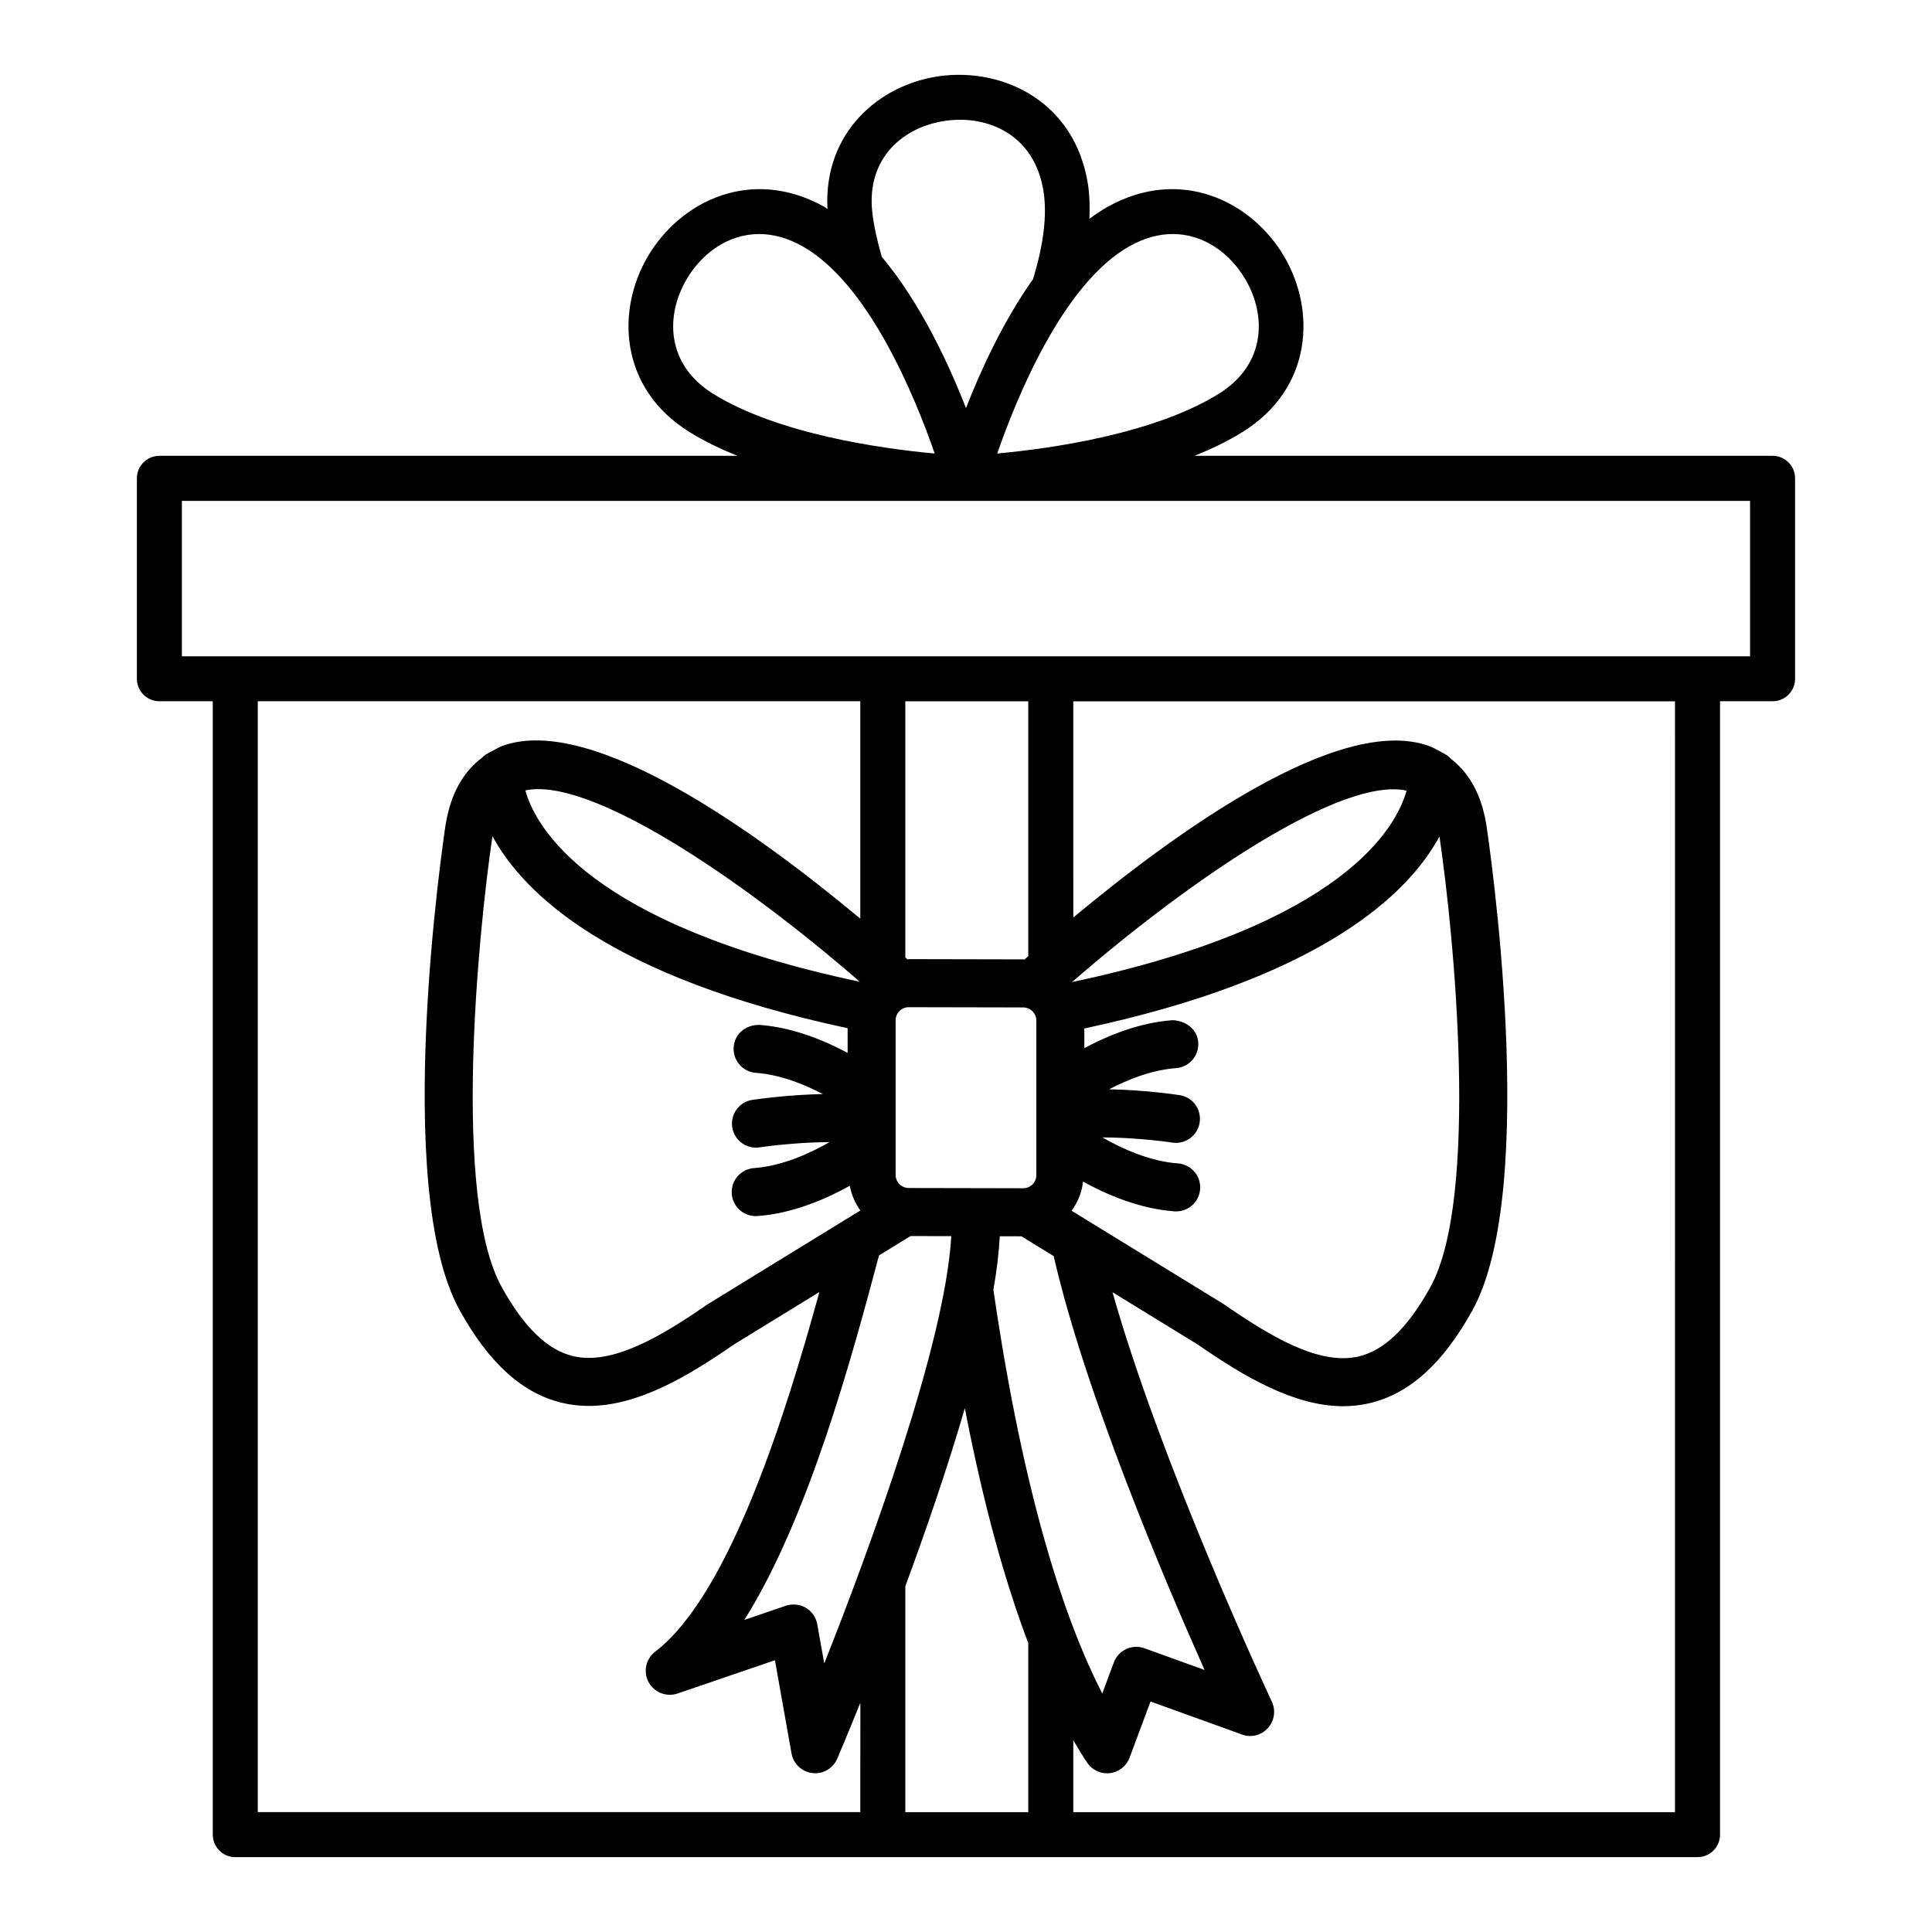
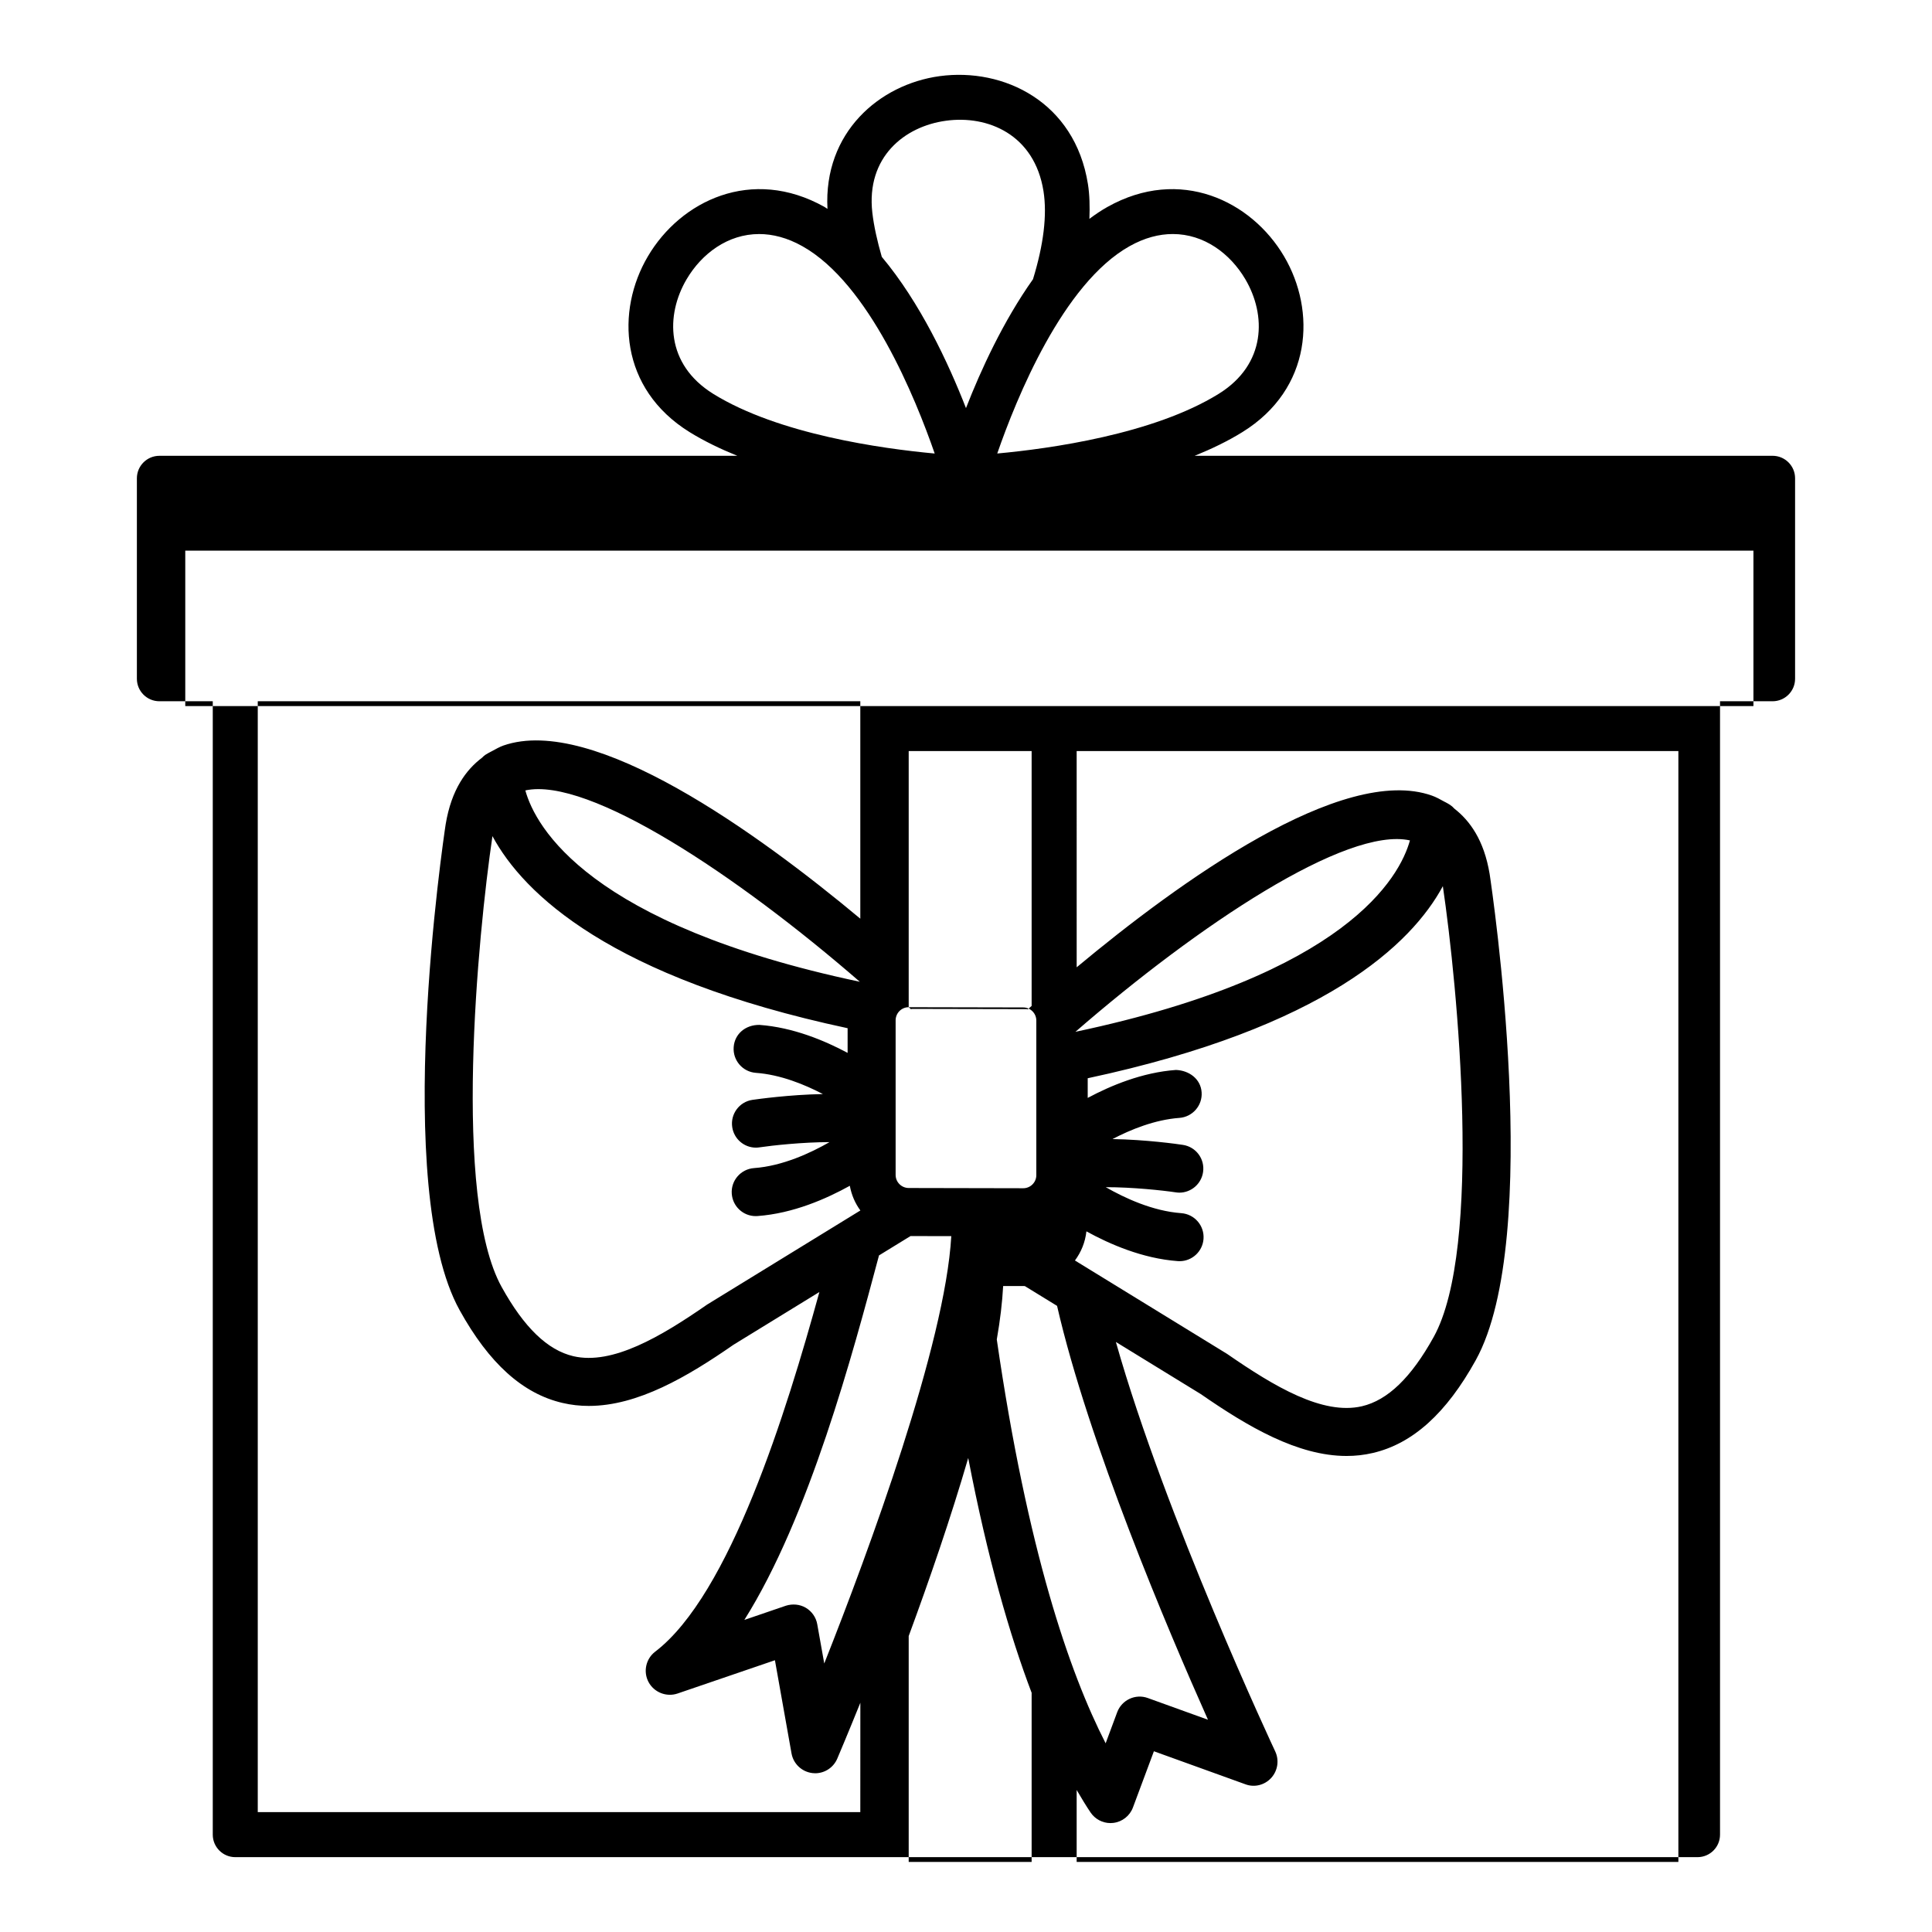
<svg xmlns="http://www.w3.org/2000/svg" fill="#000000" width="800px" height="800px" version="1.1" viewBox="144 144 512 512">
-   <path d="m613.75 264.79h-153.15c4.477-1.82 8.781-3.879 12.668-6.293 18.512-11.48 19.551-32.129 11.016-46.578-8.668-14.695-27.547-23.879-46.793-13.082-1.645 0.922-3.234 1.996-4.785 3.156 0.121-3.231 0.062-6.352-0.395-9.215-3.465-21.812-22.355-30.887-39.281-28.602-16 2.18-30.82 14.949-29.742 35.18-0.27-0.16-0.52-0.367-0.789-0.52-19.281-10.797-38.133-1.617-46.793 13.082-8.539 14.449-7.496 35.094 11.016 46.578 3.887 2.41 8.188 4.473 12.668 6.293l-153.15 0.004c-3.293 0-5.965 2.672-5.965 5.965v53.117c0 3.293 2.672 5.965 5.965 5.965h14.145v300.36c0 3.293 2.672 5.965 5.965 5.965h387.51c3.293 0 5.965-2.672 5.965-5.965v-300.36h13.926c3.293 0 5.965-2.672 5.965-5.965v-53.117c0.004-3.293-2.668-5.969-5.965-5.969zm-170.42-55.539c4.008-2.254 7.867-3.231 11.473-3.231 8.305 0 15.211 5.188 19.211 11.961 5.594 9.477 5.594 22.543-7.039 30.387-17.324 10.734-44.836 14.543-58.695 15.816 5.098-14.711 17.395-45.02 35.051-54.934zm-48.688-33.246c11.133-1.555 23.508 3.652 25.891 18.645 1 6.332 0.027 14.207-2.781 23.348-7.867 11.102-13.809 24.02-17.758 34.156-4.684-12.008-12.148-27.961-22.312-40.086-1.184-4.113-2.086-8.086-2.504-11.699-1.688-14.762 8.555-22.871 19.465-24.363zm-61.633 72.367c-12.629-7.844-12.629-20.91-7.039-30.387 4-6.773 10.906-11.961 19.211-11.961 3.606 0 7.473 0.98 11.473 3.231 17.656 9.91 29.953 40.223 35.051 54.934-13.859-1.277-41.375-5.082-58.695-15.816zm38.98 375.86h-159.68v-294.39h159.68v57.617c-27.176-22.672-70.758-54.16-94.574-45.887-1.008 0.355-2.086 0.965-3.152 1.547-0.043 0.016-0.078 0.047-0.121 0.059-0.52 0.289-1.012 0.52-1.531 0.867-0.316 0.227-0.598 0.473-0.867 0.758-4.16 3.133-8.105 8.348-9.641 17.66-0.59 3.898-14.324 96.199 3.707 128.75 7.793 14.074 16.707 22.125 27.258 24.578 2.312 0.543 4.637 0.793 6.969 0.793 12.965 0 26.109-7.723 38.336-16.203l22.773-13.984c-8.746 31.766-23.719 80.211-43.516 95.312-2.477 1.895-3.223 5.312-1.754 8.062 1.469 2.734 4.738 4.023 7.676 3.031l25.812-8.824 4.398 24.703c0.496 2.766 2.75 4.879 5.547 5.203 0.242 0.031 0.48 0.047 0.723 0.047 2.523 0 4.84-1.508 5.848-3.867 0.391-0.914 2.762-6.504 6.121-14.82zm-3.363-207.75v6.543c-6.078-3.254-14.461-6.769-23.383-7.418-3.668-0.031-6.562 2.391-6.812 5.887-0.258 3.512 2.379 6.555 5.879 6.82 6.5 0.465 12.938 3.098 17.766 5.625-8.801 0.148-17.312 1.34-18.676 1.535-3.473 0.512-5.871 3.762-5.352 7.223 0.465 3.168 3.184 5.438 6.285 5.438 0.312 0 0.629-0.031 0.949-0.078 3.43-0.508 11.434-1.379 18.551-1.383-4.957 2.84-12.41 6.336-20.02 6.883-3.504 0.266-6.144 3.309-5.887 6.805 0.242 3.356 3.031 5.918 6.34 5.918 0.156 0 0.312-0.016 0.465-0.016 9.48-0.684 18.34-4.609 24.48-8.02 0.457 2.434 1.383 4.617 2.801 6.539l-40.609 24.938c-12.297 8.531-25.129 16.078-35.445 13.688-6.852-1.602-13.074-7.613-19.016-18.348-13.059-23.574-6.312-93.238-2.438-119.48 8.266 15.344 31.34 37.484 94.121 50.902zm-85.406-63.012c16.797-3.652 56.105 22.457 88.645 50.711-71.816-15.195-85.953-40.988-88.645-50.711zm79.215 231.37-1.855-10.395c-0.32-1.832-1.43-3.418-3.031-4.367-1.586-0.934-3.527-1.102-5.289-0.543l-11 3.762c17.184-27.297 28.75-70.625 35.672-96.555l-0.031-0.016 8.398-5.156 10.801 0.023c-1.617 28.578-21.852 83.457-33.664 113.25zm22.379-173.92 30.324 0.062h0.016c1.918 0 3.481 1.555 3.481 3.481v40.969c0 1.91-1.562 3.465-3.465 3.465l-30.34-0.062c-1.918 0-3.481-1.555-3.481-3.465v-40.969c0-1.93 1.562-3.481 3.465-3.481zm-0.895-13.188v-67.879h32.578v67.543c-0.34 0.305-0.695 0.613-1.027 0.91-0.105-0.004-0.195-0.062-0.301-0.062l-30.34-0.062c-0.117 0-0.211 0.062-0.328 0.066-0.188-0.168-0.391-0.348-0.582-0.516zm32.578 181.8v44.711h-32.578v-59.859c5.426-14.711 11.141-31.273 15.773-47.188 5.148 26.719 11.008 46.965 16.82 62.266 0 0.027-0.016 0.047-0.016 0.07zm-9.234-93.746c0.906-5.156 1.453-9.867 1.688-14.164l5.738 0.012 8.547 5.246c8.324 36.273 29.34 85.805 39.992 109.68l-15.934-5.75c-3.262-1.195-6.898 0.48-8.125 3.762l-3.059 8.234c-9.582-18.688-20.738-51.133-28.848-107.02zm23.75-28.652c6.129 3.375 14.871 7.203 24.223 7.887 0.164 0 0.32 0.016 0.473 0.016 3.301 0 6.098-2.562 6.34-5.902 0.254-3.512-2.379-6.555-5.879-6.82-7.613-0.547-15.07-4.047-20.027-6.887 7.113-0.008 15.121 0.855 18.559 1.371 0.32 0.047 0.629 0.078 0.941 0.078 3.102 0 5.82-2.285 6.285-5.438 0.52-3.481-1.879-6.711-5.359-7.223-1.355-0.215-9.855-1.398-18.645-1.539 4.824-2.523 11.25-5.141 17.734-5.609 3.504-0.266 6.144-3.309 5.887-6.805-0.25-3.512-3.301-5.777-6.805-5.902-8.918 0.641-17.301 4.156-23.383 7.41v-5.211c62.773-13.418 85.852-35.562 94.117-50.902 3.894 26.391 10.613 95.934-2.434 119.48-5.949 10.734-12.164 16.746-19.016 18.348-10.387 2.406-23.148-5.176-35.73-13.875l-40.32-24.754c1.648-2.238 2.723-4.824 3.039-7.727zm-2.914-52.879c32.559-28.266 71.852-54.457 88.652-50.727-2.684 9.727-16.785 35.527-88.652 50.727zm159.79 219.99h-159.46v-19.07c1.258 2.152 2.508 4.223 3.684 5.961 1.195 1.77 3.176 2.812 5.273 2.812 0.25 0 0.504-0.016 0.754-0.047 2.371-0.281 4.379-1.863 5.211-4.102l5.547-14.883 24.234 8.746c2.414 0.918 5.133 0.219 6.867-1.695 1.73-1.91 2.144-4.676 1.051-7.008-0.32-0.672-29.074-62.02-42.23-108.51l22.516 13.82c12.477 8.637 25.656 16.391 38.629 16.391 2.32 0 4.644-0.25 6.953-0.793 10.555-2.457 19.473-10.504 27.266-24.578 18.027-32.547 4.297-124.85 3.691-128.84-1.492-9.055-5.305-14.191-9.359-17.344-0.344-0.398-0.73-0.727-1.172-1.02-0.387-0.258-0.746-0.43-1.133-0.652-0.094-0.035-0.168-0.098-0.262-0.129-1.141-0.637-2.293-1.27-3.367-1.645-23.707-8.414-66.938 22.82-94.148 45.496l-0.004-57.297h159.46zm19.891-306.32h-415.58v-41.184h207.67 0.047 0.156 0.047 207.66z" />
+   <path d="m613.75 264.79h-153.15c4.477-1.82 8.781-3.879 12.668-6.293 18.512-11.48 19.551-32.129 11.016-46.578-8.668-14.695-27.547-23.879-46.793-13.082-1.645 0.922-3.234 1.996-4.785 3.156 0.121-3.231 0.062-6.352-0.395-9.215-3.465-21.812-22.355-30.887-39.281-28.602-16 2.18-30.82 14.949-29.742 35.18-0.27-0.16-0.52-0.367-0.789-0.52-19.281-10.797-38.133-1.617-46.793 13.082-8.539 14.449-7.496 35.094 11.016 46.578 3.887 2.41 8.188 4.473 12.668 6.293l-153.15 0.004c-3.293 0-5.965 2.672-5.965 5.965v53.117c0 3.293 2.672 5.965 5.965 5.965h14.145v300.36c0 3.293 2.672 5.965 5.965 5.965h387.51c3.293 0 5.965-2.672 5.965-5.965v-300.36h13.926c3.293 0 5.965-2.672 5.965-5.965v-53.117c0.004-3.293-2.668-5.969-5.965-5.969zm-170.42-55.539c4.008-2.254 7.867-3.231 11.473-3.231 8.305 0 15.211 5.188 19.211 11.961 5.594 9.477 5.594 22.543-7.039 30.387-17.324 10.734-44.836 14.543-58.695 15.816 5.098-14.711 17.395-45.02 35.051-54.934zm-48.688-33.246c11.133-1.555 23.508 3.652 25.891 18.645 1 6.332 0.027 14.207-2.781 23.348-7.867 11.102-13.809 24.02-17.758 34.156-4.684-12.008-12.148-27.961-22.312-40.086-1.184-4.113-2.086-8.086-2.504-11.699-1.688-14.762 8.555-22.871 19.465-24.363zm-61.633 72.367c-12.629-7.844-12.629-20.91-7.039-30.387 4-6.773 10.906-11.961 19.211-11.961 3.606 0 7.473 0.98 11.473 3.231 17.656 9.91 29.953 40.223 35.051 54.934-13.859-1.277-41.375-5.082-58.695-15.816zm38.98 375.86h-159.68v-294.39h159.68v57.617c-27.176-22.672-70.758-54.16-94.574-45.887-1.008 0.355-2.086 0.965-3.152 1.547-0.043 0.016-0.078 0.047-0.121 0.059-0.52 0.289-1.012 0.52-1.531 0.867-0.316 0.227-0.598 0.473-0.867 0.758-4.16 3.133-8.105 8.348-9.641 17.66-0.59 3.898-14.324 96.199 3.707 128.75 7.793 14.074 16.707 22.125 27.258 24.578 2.312 0.543 4.637 0.793 6.969 0.793 12.965 0 26.109-7.723 38.336-16.203l22.773-13.984c-8.746 31.766-23.719 80.211-43.516 95.312-2.477 1.895-3.223 5.312-1.754 8.062 1.469 2.734 4.738 4.023 7.676 3.031l25.812-8.824 4.398 24.703c0.496 2.766 2.75 4.879 5.547 5.203 0.242 0.031 0.48 0.047 0.723 0.047 2.523 0 4.84-1.508 5.848-3.867 0.391-0.914 2.762-6.504 6.121-14.82zm-3.363-207.75v6.543c-6.078-3.254-14.461-6.769-23.383-7.418-3.668-0.031-6.562 2.391-6.812 5.887-0.258 3.512 2.379 6.555 5.879 6.82 6.5 0.465 12.938 3.098 17.766 5.625-8.801 0.148-17.312 1.34-18.676 1.535-3.473 0.512-5.871 3.762-5.352 7.223 0.465 3.168 3.184 5.438 6.285 5.438 0.312 0 0.629-0.031 0.949-0.078 3.43-0.508 11.434-1.379 18.551-1.383-4.957 2.84-12.41 6.336-20.02 6.883-3.504 0.266-6.144 3.309-5.887 6.805 0.242 3.356 3.031 5.918 6.34 5.918 0.156 0 0.312-0.016 0.465-0.016 9.48-0.684 18.34-4.609 24.48-8.02 0.457 2.434 1.383 4.617 2.801 6.539l-40.609 24.938c-12.297 8.531-25.129 16.078-35.445 13.688-6.852-1.602-13.074-7.613-19.016-18.348-13.059-23.574-6.312-93.238-2.438-119.48 8.266 15.344 31.34 37.484 94.121 50.902zm-85.406-63.012c16.797-3.652 56.105 22.457 88.645 50.711-71.816-15.195-85.953-40.988-88.645-50.711zm79.215 231.37-1.855-10.395c-0.32-1.832-1.43-3.418-3.031-4.367-1.586-0.934-3.527-1.102-5.289-0.543l-11 3.762c17.184-27.297 28.75-70.625 35.672-96.555l-0.031-0.016 8.398-5.156 10.801 0.023c-1.617 28.578-21.852 83.457-33.664 113.25zm22.379-173.92 30.324 0.062h0.016c1.918 0 3.481 1.555 3.481 3.481v40.969c0 1.91-1.562 3.465-3.465 3.465l-30.34-0.062c-1.918 0-3.481-1.555-3.481-3.465v-40.969c0-1.93 1.562-3.481 3.465-3.481zv-67.879h32.578v67.543c-0.34 0.305-0.695 0.613-1.027 0.91-0.105-0.004-0.195-0.062-0.301-0.062l-30.34-0.062c-0.117 0-0.211 0.062-0.328 0.066-0.188-0.168-0.391-0.348-0.582-0.516zm32.578 181.8v44.711h-32.578v-59.859c5.426-14.711 11.141-31.273 15.773-47.188 5.148 26.719 11.008 46.965 16.82 62.266 0 0.027-0.016 0.047-0.016 0.07zm-9.234-93.746c0.906-5.156 1.453-9.867 1.688-14.164l5.738 0.012 8.547 5.246c8.324 36.273 29.34 85.805 39.992 109.68l-15.934-5.75c-3.262-1.195-6.898 0.48-8.125 3.762l-3.059 8.234c-9.582-18.688-20.738-51.133-28.848-107.02zm23.75-28.652c6.129 3.375 14.871 7.203 24.223 7.887 0.164 0 0.32 0.016 0.473 0.016 3.301 0 6.098-2.562 6.34-5.902 0.254-3.512-2.379-6.555-5.879-6.82-7.613-0.547-15.07-4.047-20.027-6.887 7.113-0.008 15.121 0.855 18.559 1.371 0.32 0.047 0.629 0.078 0.941 0.078 3.102 0 5.82-2.285 6.285-5.438 0.52-3.481-1.879-6.711-5.359-7.223-1.355-0.215-9.855-1.398-18.645-1.539 4.824-2.523 11.25-5.141 17.734-5.609 3.504-0.266 6.144-3.309 5.887-6.805-0.25-3.512-3.301-5.777-6.805-5.902-8.918 0.641-17.301 4.156-23.383 7.41v-5.211c62.773-13.418 85.852-35.562 94.117-50.902 3.894 26.391 10.613 95.934-2.434 119.48-5.949 10.734-12.164 16.746-19.016 18.348-10.387 2.406-23.148-5.176-35.73-13.875l-40.32-24.754c1.648-2.238 2.723-4.824 3.039-7.727zm-2.914-52.879c32.559-28.266 71.852-54.457 88.652-50.727-2.684 9.727-16.785 35.527-88.652 50.727zm159.79 219.99h-159.46v-19.07c1.258 2.152 2.508 4.223 3.684 5.961 1.195 1.77 3.176 2.812 5.273 2.812 0.25 0 0.504-0.016 0.754-0.047 2.371-0.281 4.379-1.863 5.211-4.102l5.547-14.883 24.234 8.746c2.414 0.918 5.133 0.219 6.867-1.695 1.73-1.91 2.144-4.676 1.051-7.008-0.32-0.672-29.074-62.02-42.23-108.51l22.516 13.82c12.477 8.637 25.656 16.391 38.629 16.391 2.32 0 4.644-0.25 6.953-0.793 10.555-2.457 19.473-10.504 27.266-24.578 18.027-32.547 4.297-124.85 3.691-128.84-1.492-9.055-5.305-14.191-9.359-17.344-0.344-0.398-0.73-0.727-1.172-1.02-0.387-0.258-0.746-0.43-1.133-0.652-0.094-0.035-0.168-0.098-0.262-0.129-1.141-0.637-2.293-1.27-3.367-1.645-23.707-8.414-66.938 22.82-94.148 45.496l-0.004-57.297h159.46zm19.891-306.32h-415.58v-41.184h207.67 0.047 0.156 0.047 207.66z" />
</svg>